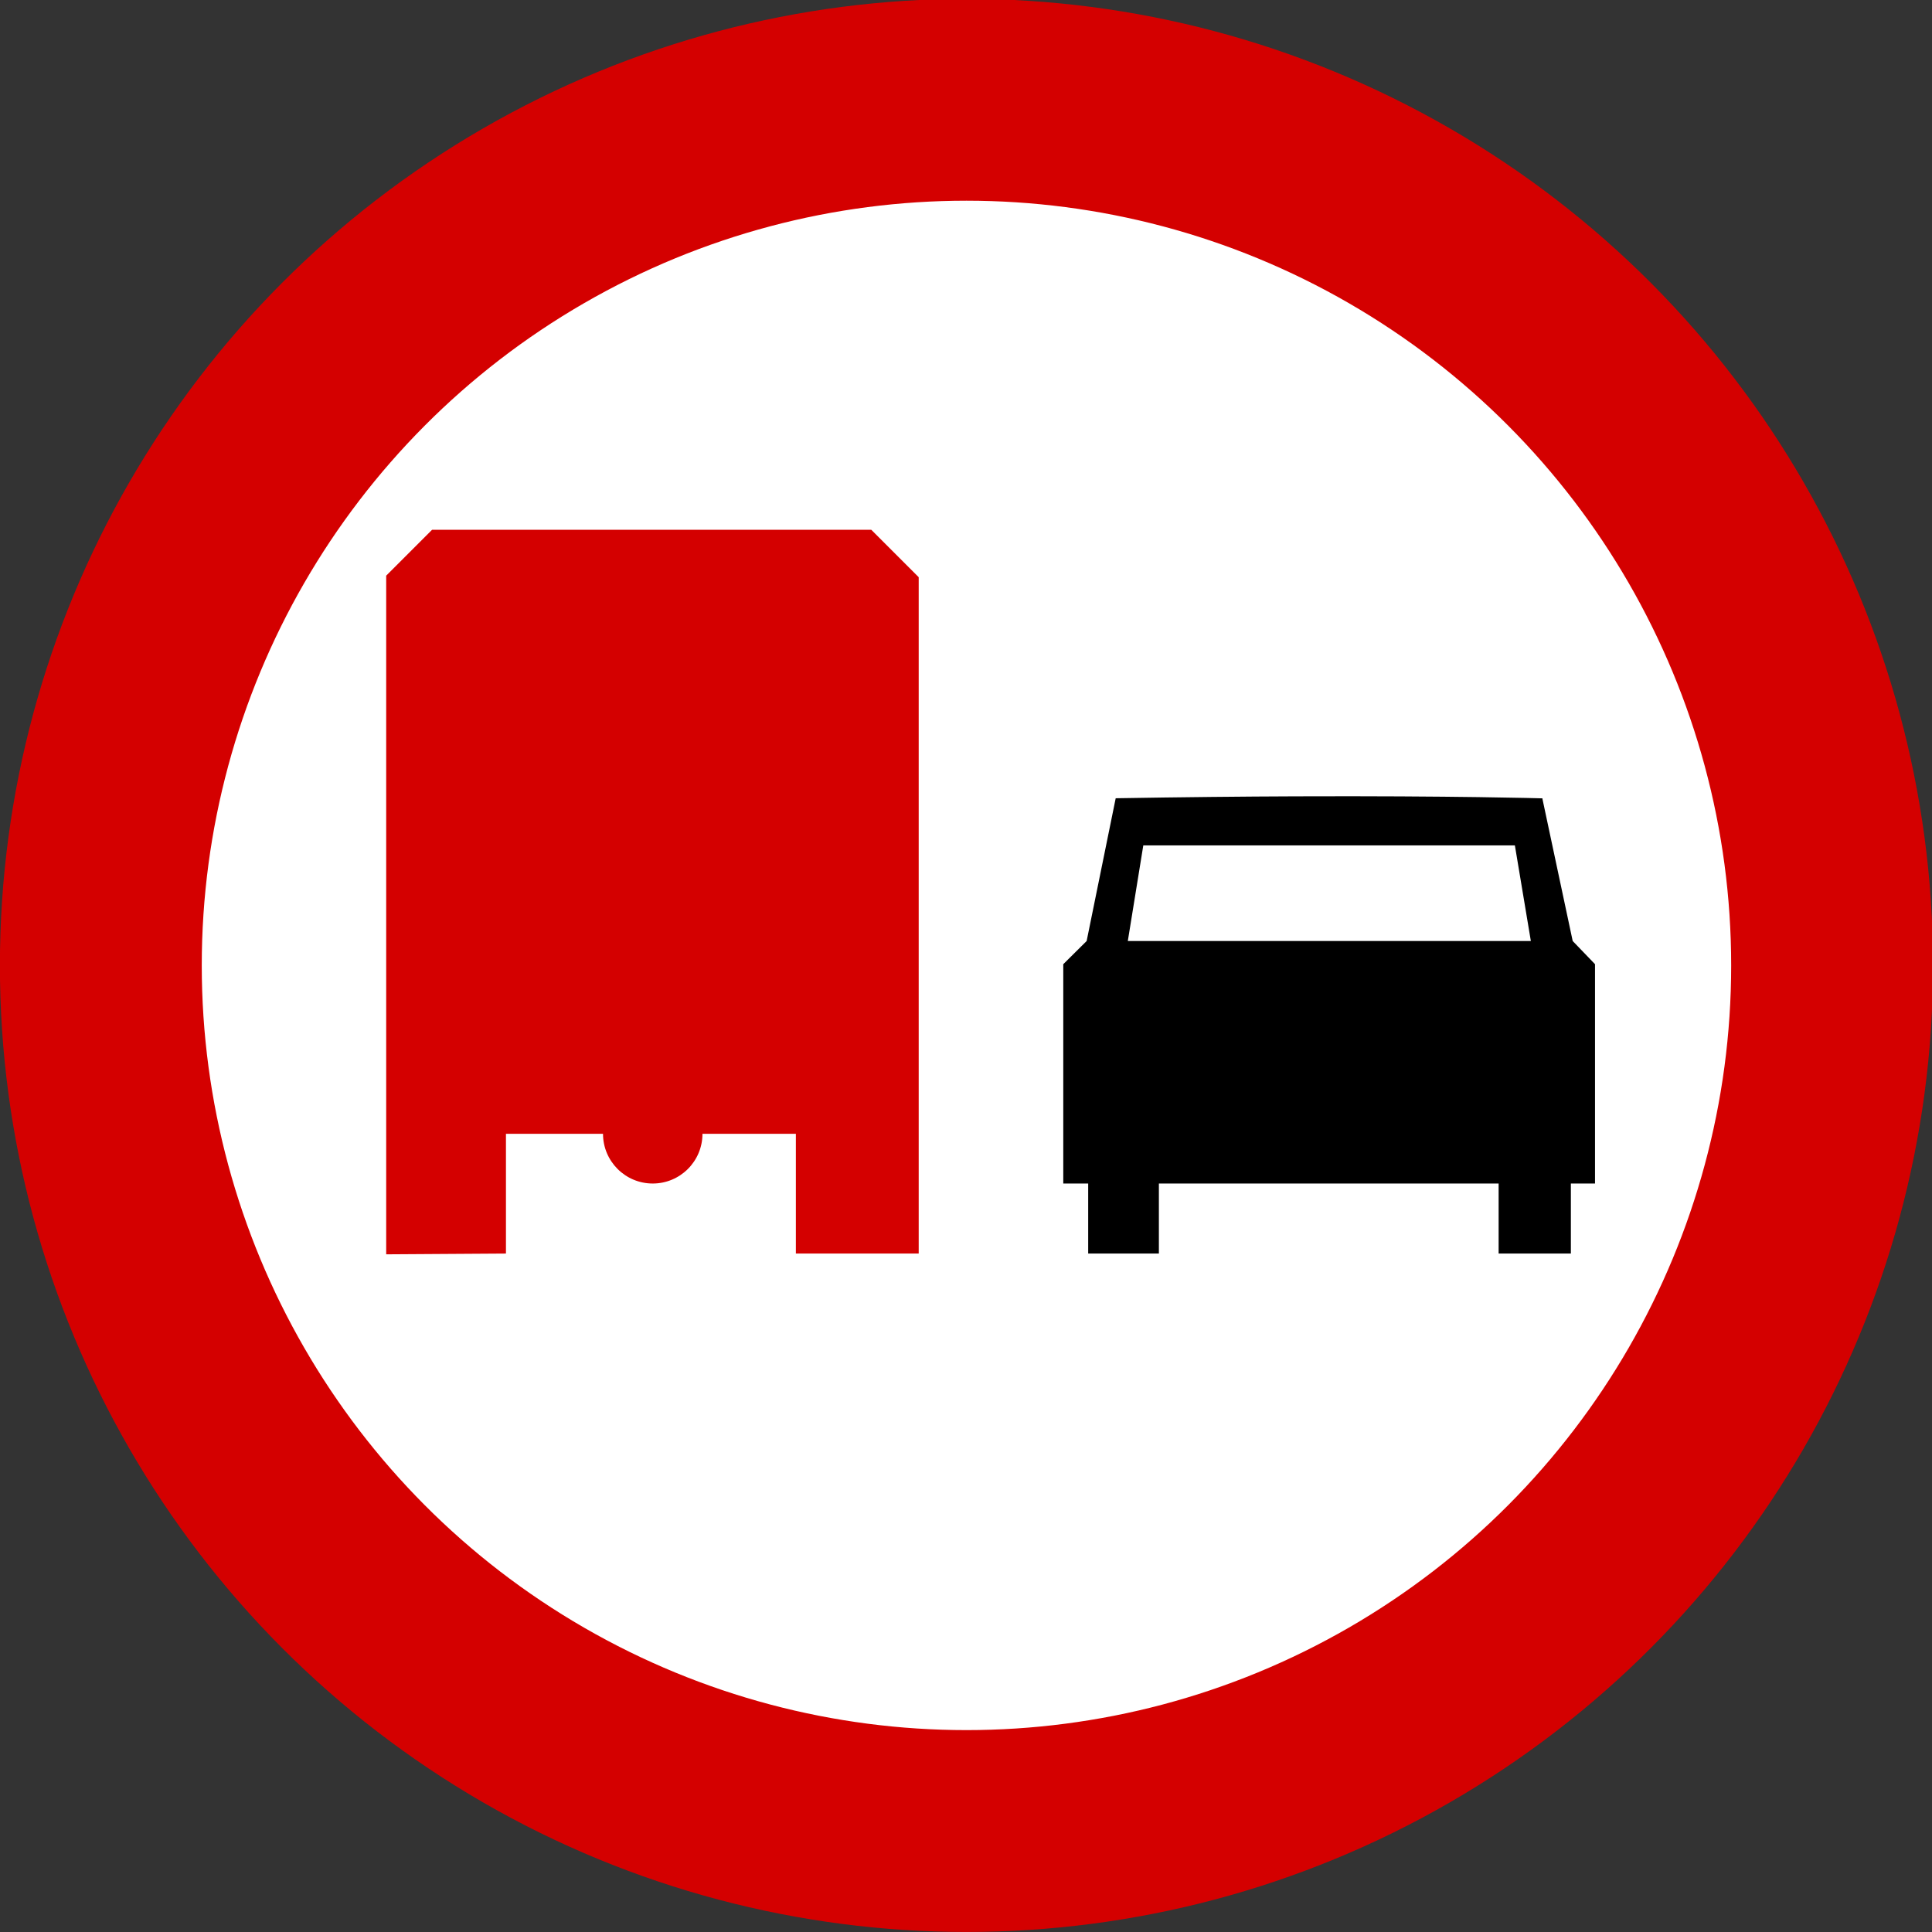
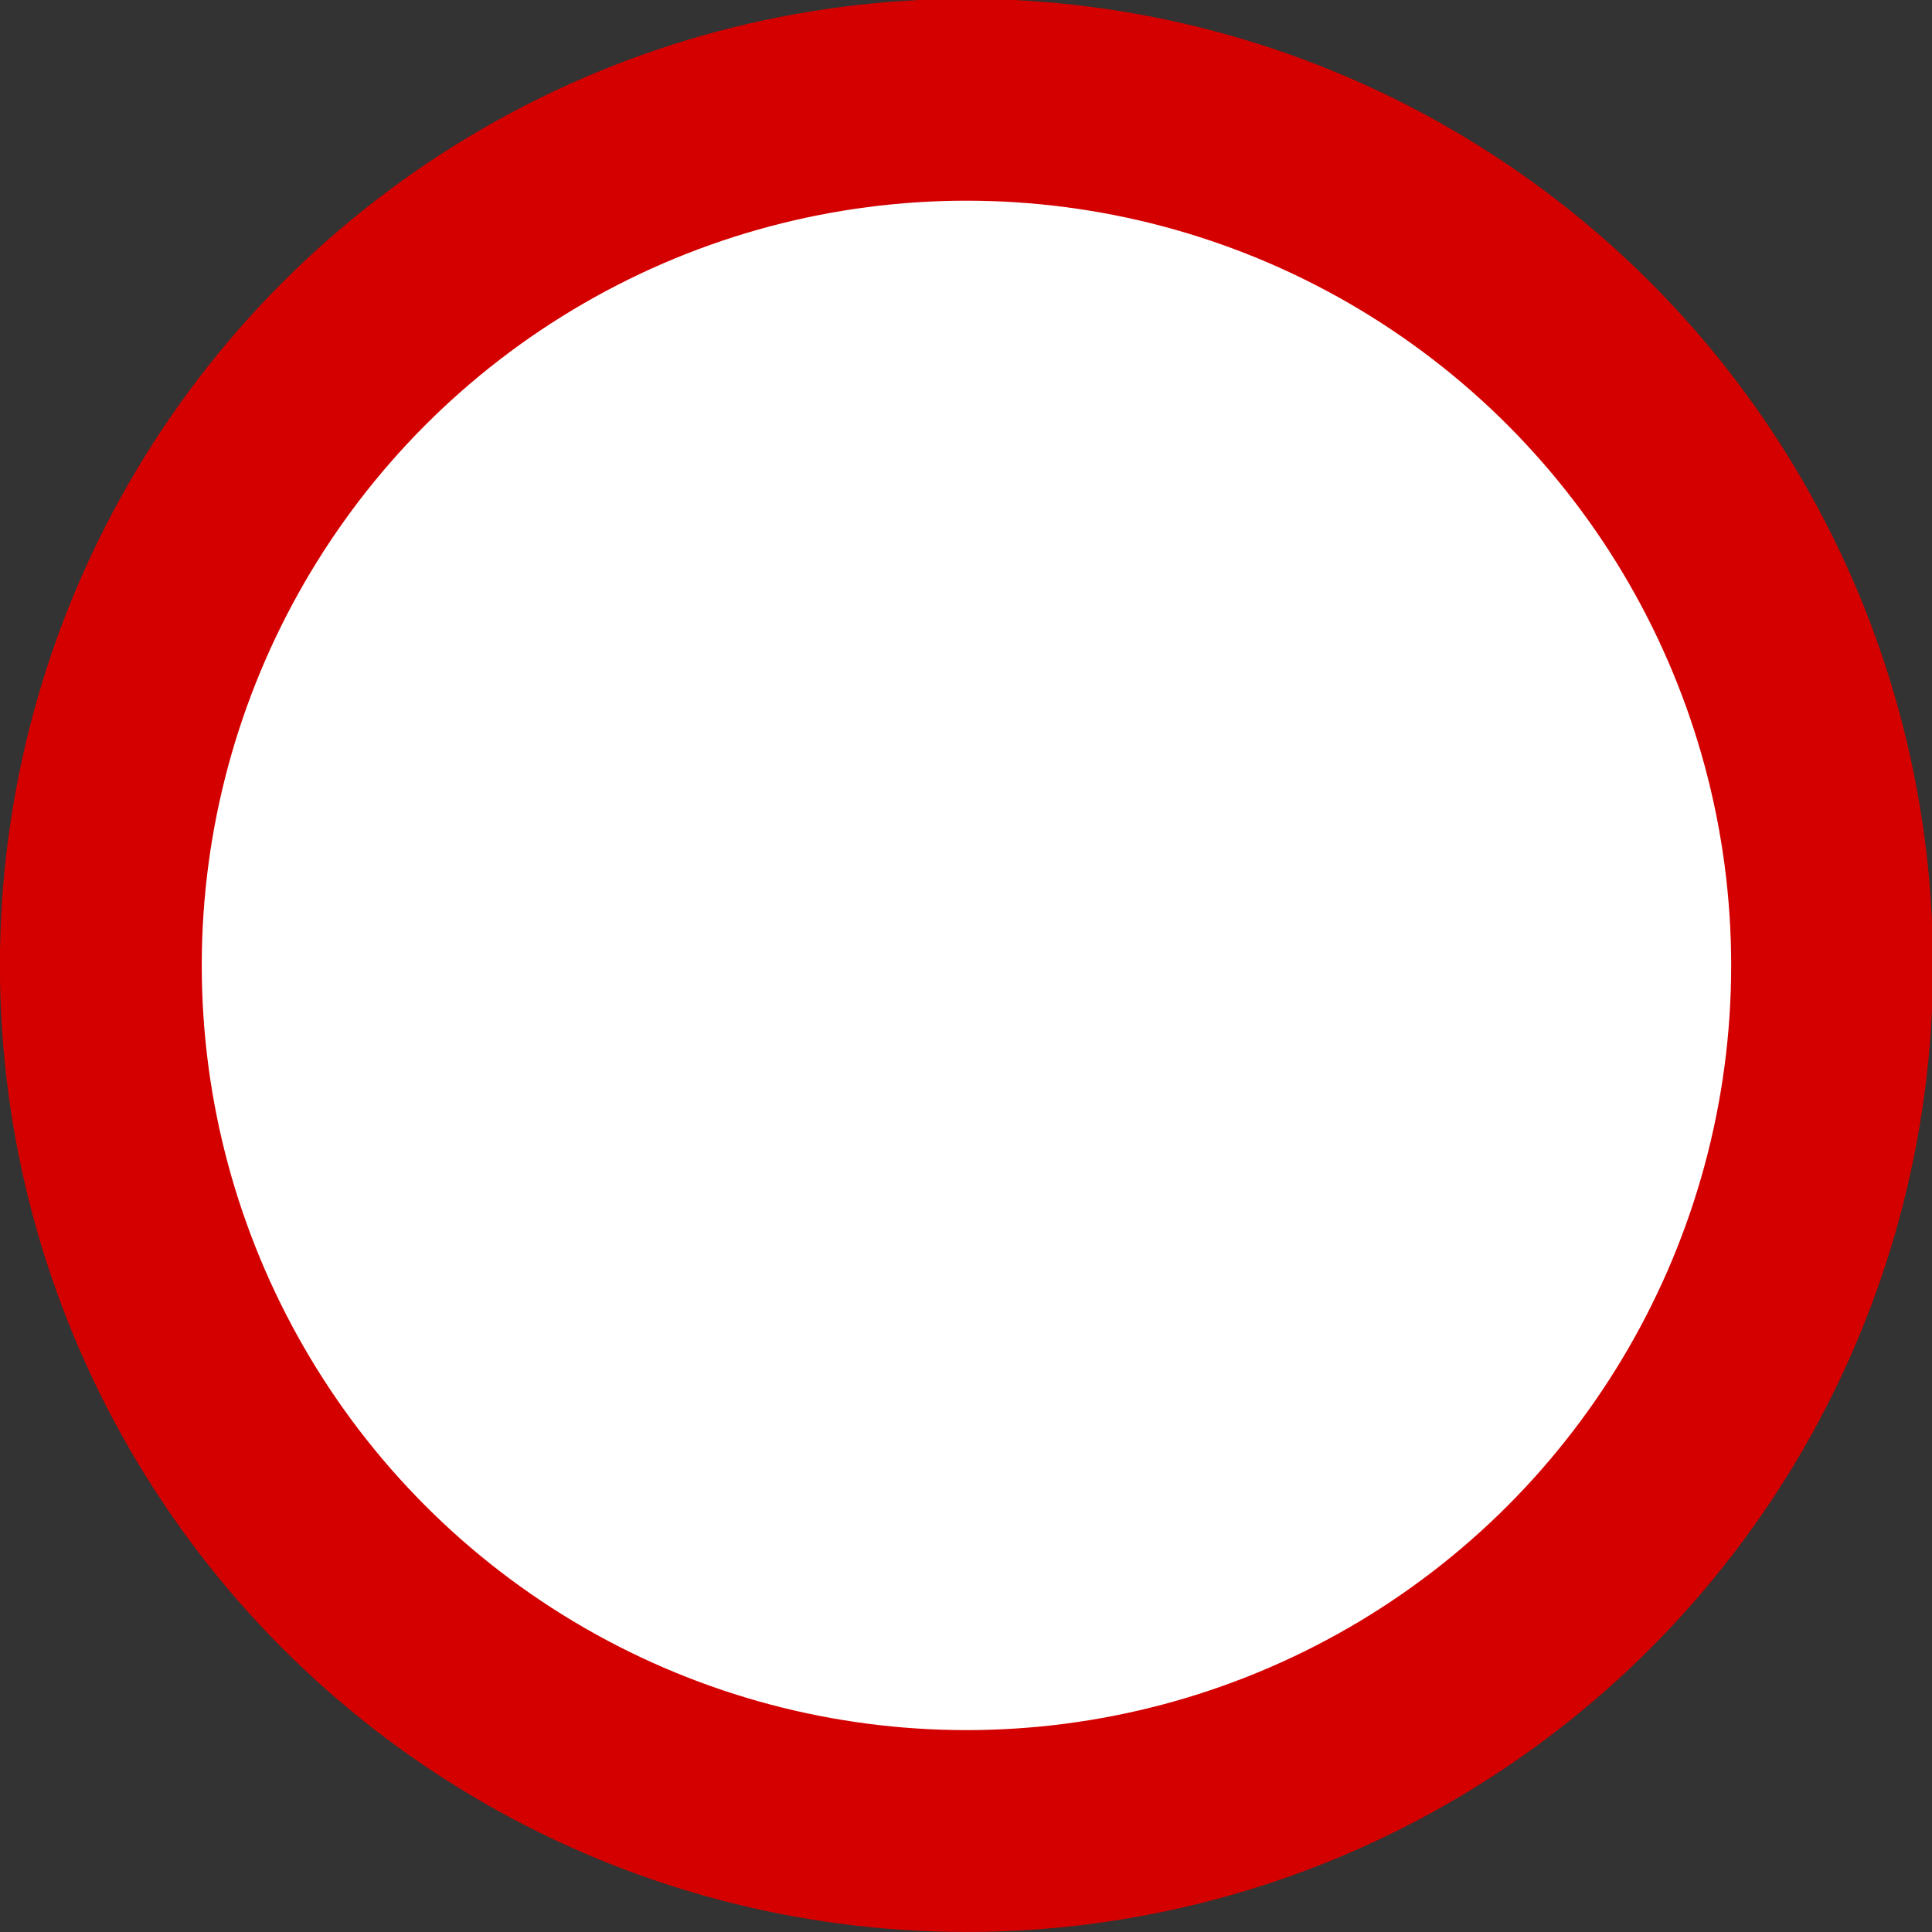
<svg xmlns="http://www.w3.org/2000/svg" version="1.0" width="500" height="500" id="svg8160">
  <rect width="100%" height="100%" fill="#333333" stroke="none" />
  <title id="title3947">Znak B-26</title>
  <defs id="defs8162" />
  <g transform="translate(-263.157,-23.726)" id="layer1">
    <g transform="matrix(0.402,0,0,-0.402,312.264,529.975)" id="g3067">
      <g id="g8360">
        <circle cx="250" cy="250" r="223" transform="matrix(2.499,0,0,-2.499,-124.716,1262.57)" id="circle3883" style="fill:#ffffff;stroke:#d40000;stroke-width:52" />
-         <path d="m 156.005,918.269 -29.538,-29.54 0,-436.905 77.096,0.495 0,77.101 62.482,0 c 0,-17.689 14.327,-32.017 32.015,-32.017 17.688,0 32.015,14.328 32.015,32.017 l 60.129,0 0,-77.101 79.078,0 0,435.418 -30.529,30.531 -282.749,0 z" id="path3885" style="fill:#d40000;fill-opacity:1;stroke:none" />
-         <path d="m 712.028,746.667 c -33.862,-0.128 -72.696,-0.51 -115.923,-1.239 l -18.701,-91.902 -15.048,-14.925 0,-141.197 16.038,0 0,-45.084 45.515,0 0,45.084 218.718,0 0,-45.084 46.505,0 0,45.084 15.543,0 0,141.197 -14.367,14.925 -19.444,91.345 0,0.495 c 0,0 -57.25,1.685 -158.837,1.3 z m -98.151,-31.584 239.215,0 10.28,-61.557 -259.464,0 9.97,61.557 z" id="path3887" style="fill:#000000;stroke:none" />
      </g>
    </g>
  </g>
</svg>